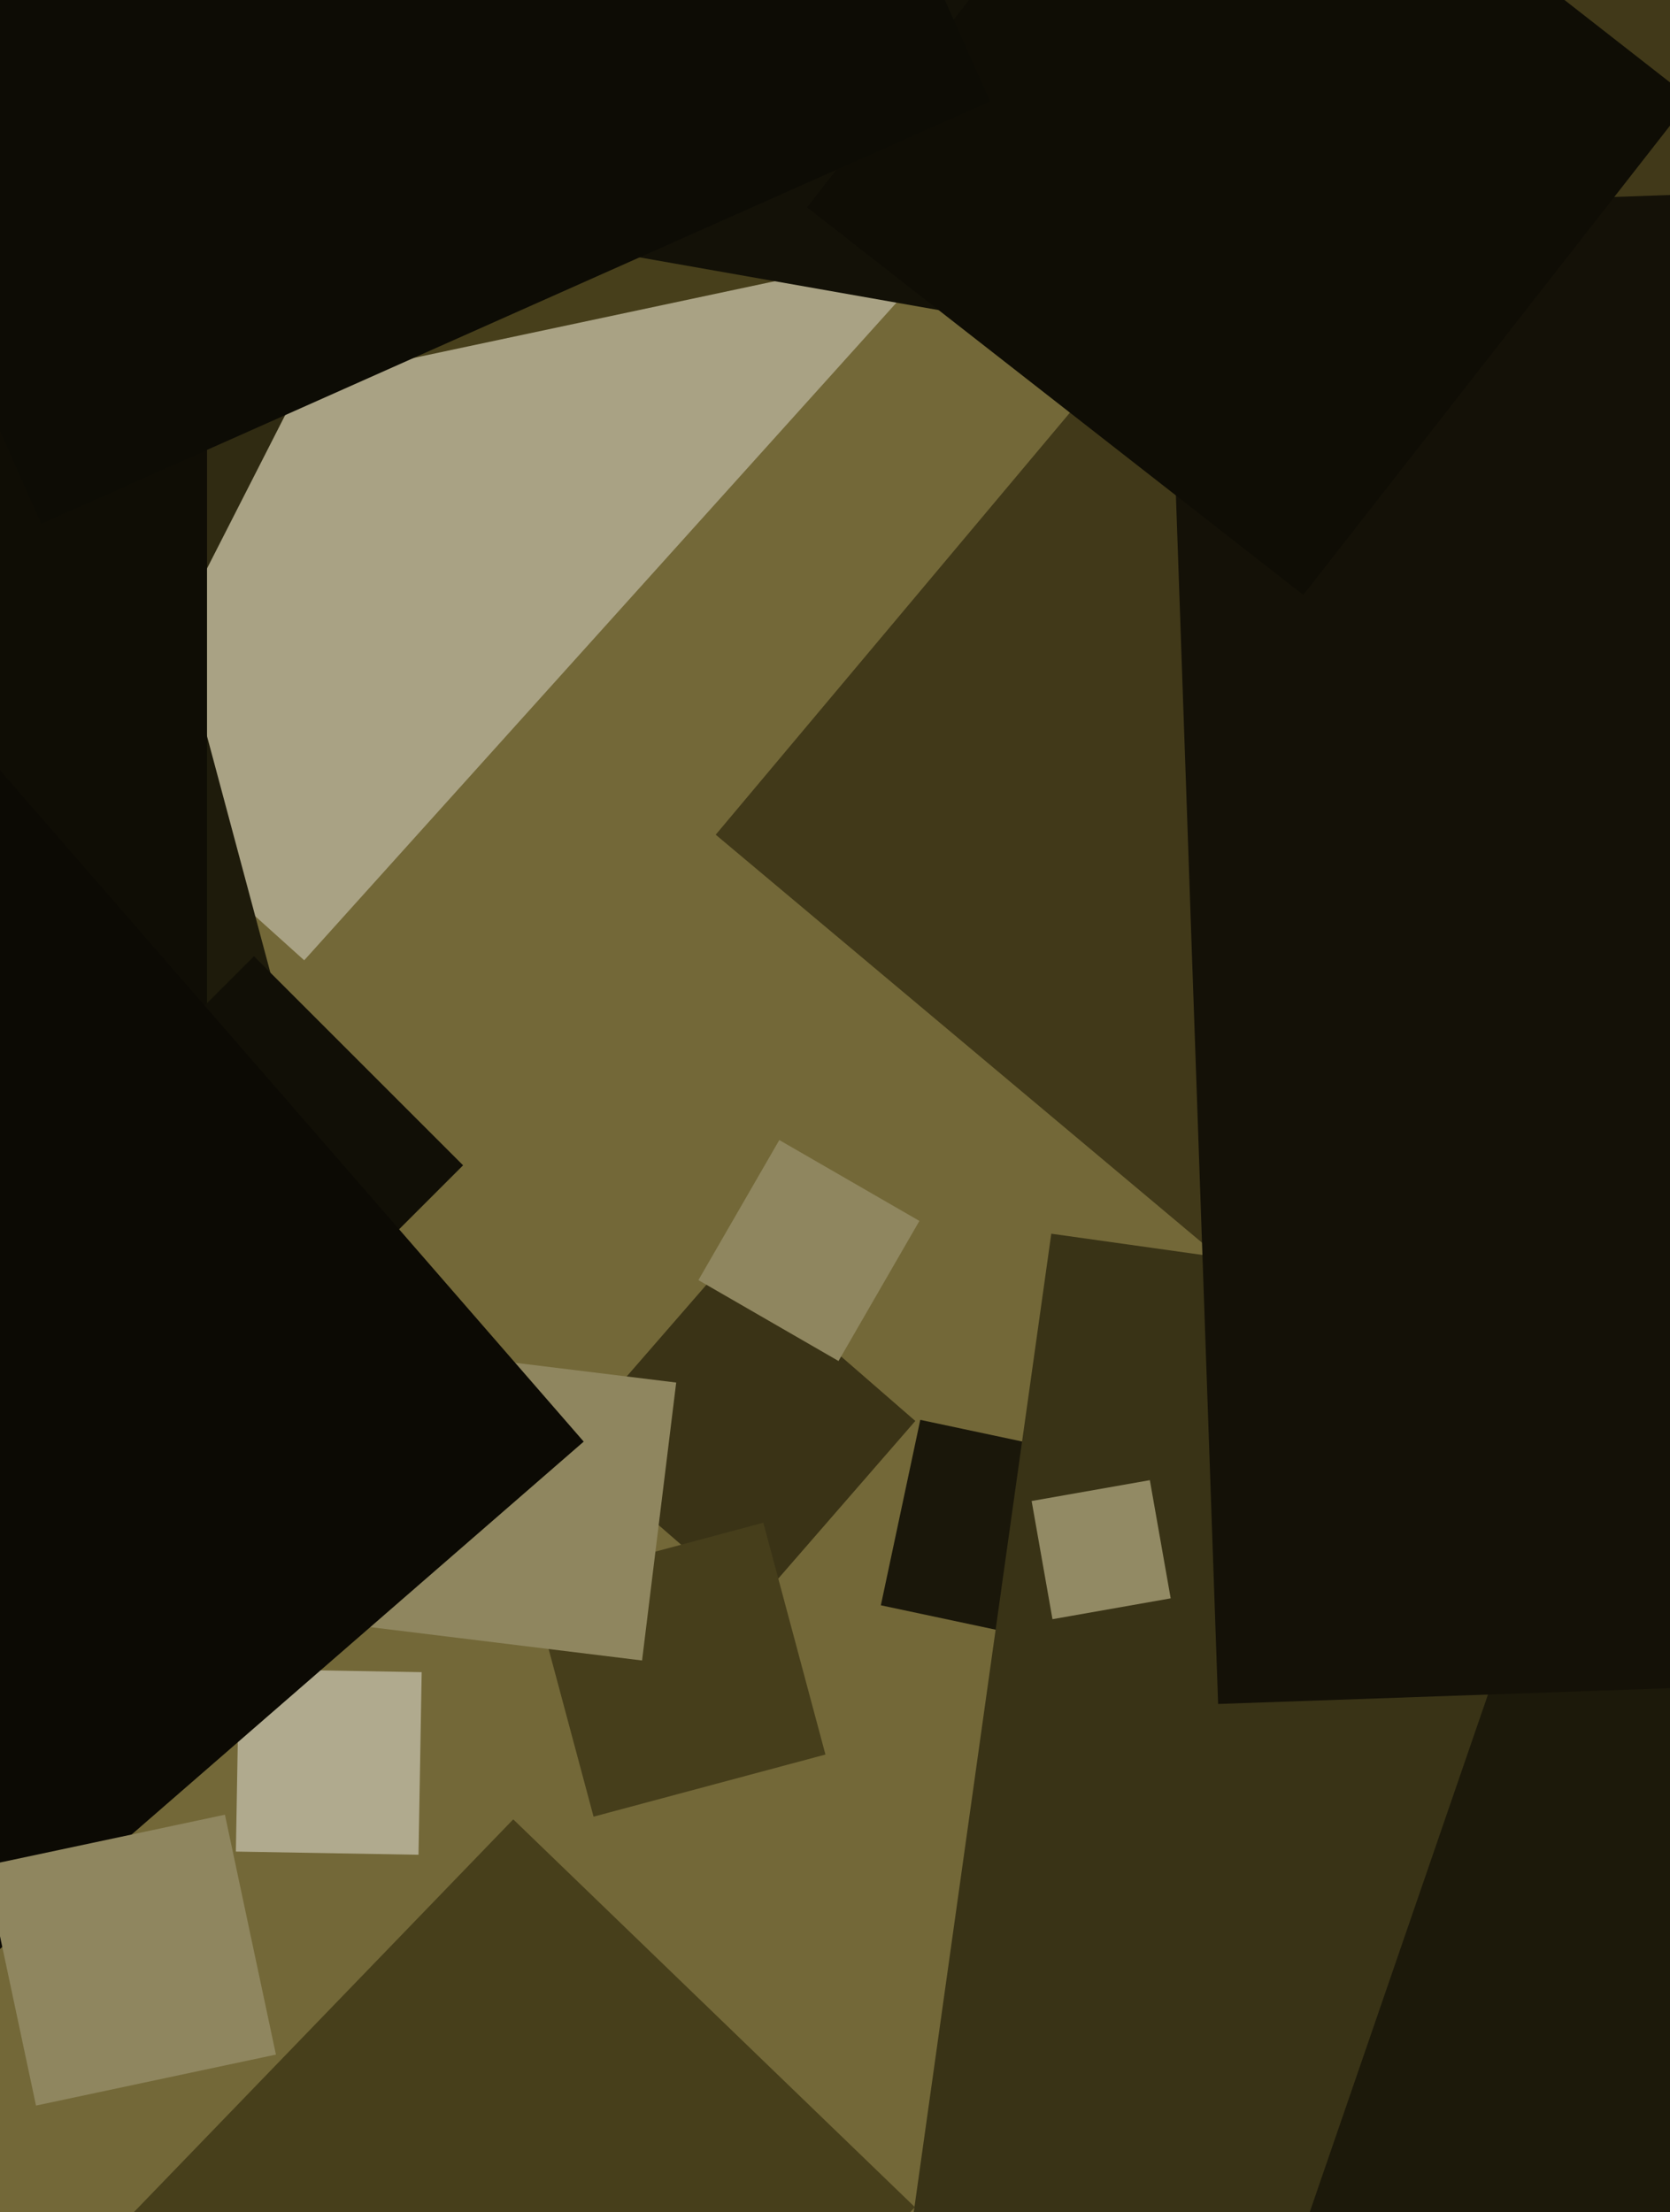
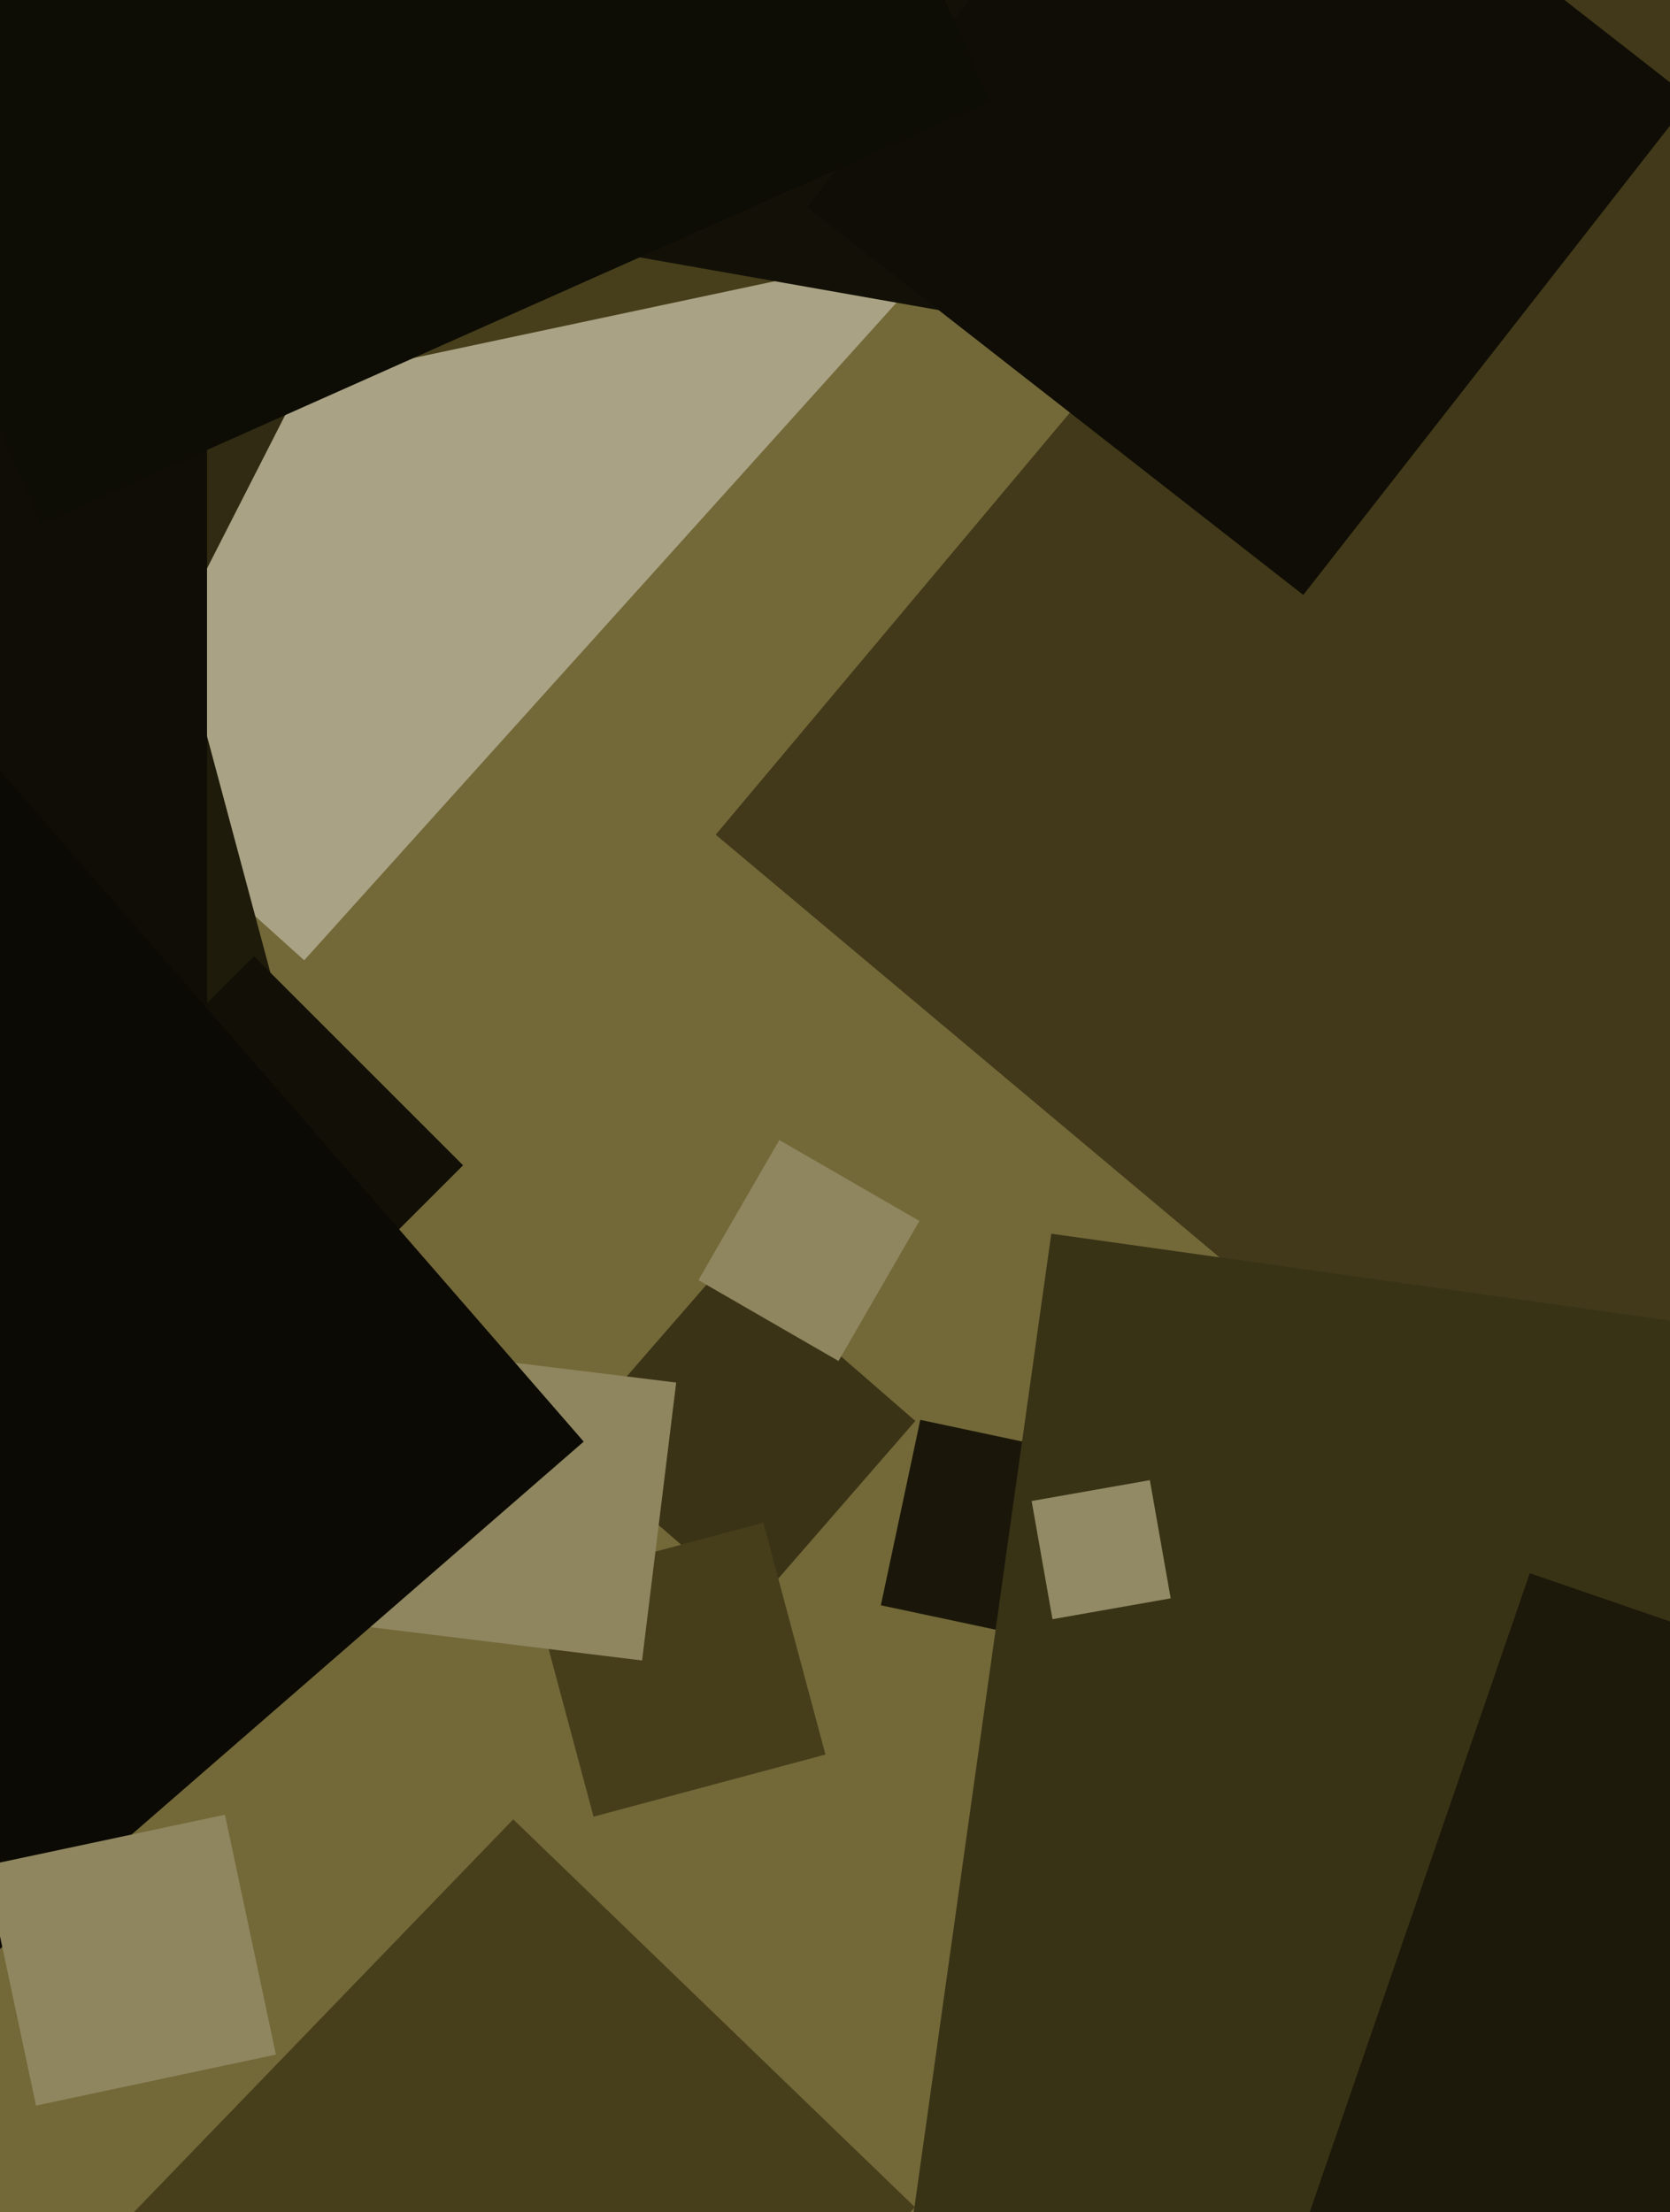
<svg xmlns="http://www.w3.org/2000/svg" width="480px" height="636px">
  <rect width="480" height="636" fill="rgb(115,104,56)" />
  <polygon points="216.502,462.082 162.918,415.502 209.498,361.918 263.082,408.498" fill="rgb(58,51,22)" />
  <polygon points="151.481,749.973 36.027,638.481 147.519,523.027 262.973,634.519" fill="rgb(71,63,27)" />
  <polygon points="306.489,472.82 253.18,461.489 264.511,408.18 317.82,419.511" fill="rgb(26,23,10)" />
  <polygon points="515.96,500.288 205.712,239.96 466.04,-70.288 776.288,190.04" fill="rgb(65,57,25)" />
  <polygon points="87.437,276.065 -102.065,105.437 68.563,-84.065 258.065,86.563" fill="rgb(169,162,132)" />
  <polygon points="-95.407,348.289 -143.289,169.593 35.407,121.711 83.289,300.407" fill="rgb(30,27,11)" />
  <polygon points="549.834,683.334 261.666,642.834 302.166,354.666 590.334,395.166" fill="rgb(57,51,22)" />
  <polygon points="170.605,522.254 152.746,455.605 219.395,437.746 237.254,504.395" fill="rgb(70,62,27)" />
-   <polygon points="120.288,533.204 67.796,532.288 68.712,479.796 121.204,480.712" fill="rgb(176,170,142)" />
  <polygon points="58.216,165.946 -9.946,131.216 24.784,63.054 92.946,97.784" fill="rgb(48,43,18)" />
  <polygon points="184.545,477.355 104.645,467.545 114.455,387.645 194.355,397.455" fill="rgb(143,134,95)" />
  <polygon points="34.688,120.804 -30.804,-187.312 277.312,-252.804 342.804,55.312" fill="rgb(71,63,27)" />
  <polygon points="564.305,707.744 374.256,642.305 439.695,452.256 629.744,517.695" fill="rgb(28,25,10)" />
  <polygon points="59.5,299.5 -135.5,299.5 -135.5,104.5 59.5,104.5" fill="rgb(15,13,5)" />
  <polygon points="241.01,391.26 200.74,368.01 223.99,327.74 264.26,350.99" fill="rgb(143,134,95)" />
-   <polygon points="350.117,489.855 335.145,61.117 763.883,46.145 778.855,474.883" fill="rgb(20,17,7)" />
  <polygon points="376.441,107.952 175.048,72.441 210.559,-128.952 411.952,-93.441" fill="rgb(19,17,7)" />
  <polygon points="73.0,395.104 12.896,335.0 73,274.896 133.104,335.0" fill="rgb(17,15,6)" />
  <polygon points="-45.434,599.771 -230.771,386.566 -17.566,201.229 167.771,414.434" fill="rgb(12,10,4)" />
  <polygon points="374.598,171.032 231.968,59.598 343.402,-83.032 486.032,28.402" fill="rgb(15,13,5)" />
  <polygon points="302.507,465.483 296.517,431.507 330.493,425.517 336.483,459.493" fill="rgb(146,138,100)" />
  <polygon points="10.349,605.309 -4.309,536.349 64.651,521.691 79.309,590.651" fill="rgb(143,134,95)" />
  <polygon points="11.859,150.552 -109.552,-122.141 163.141,-243.552 284.552,29.141" fill="rgb(13,12,5)" />
</svg>